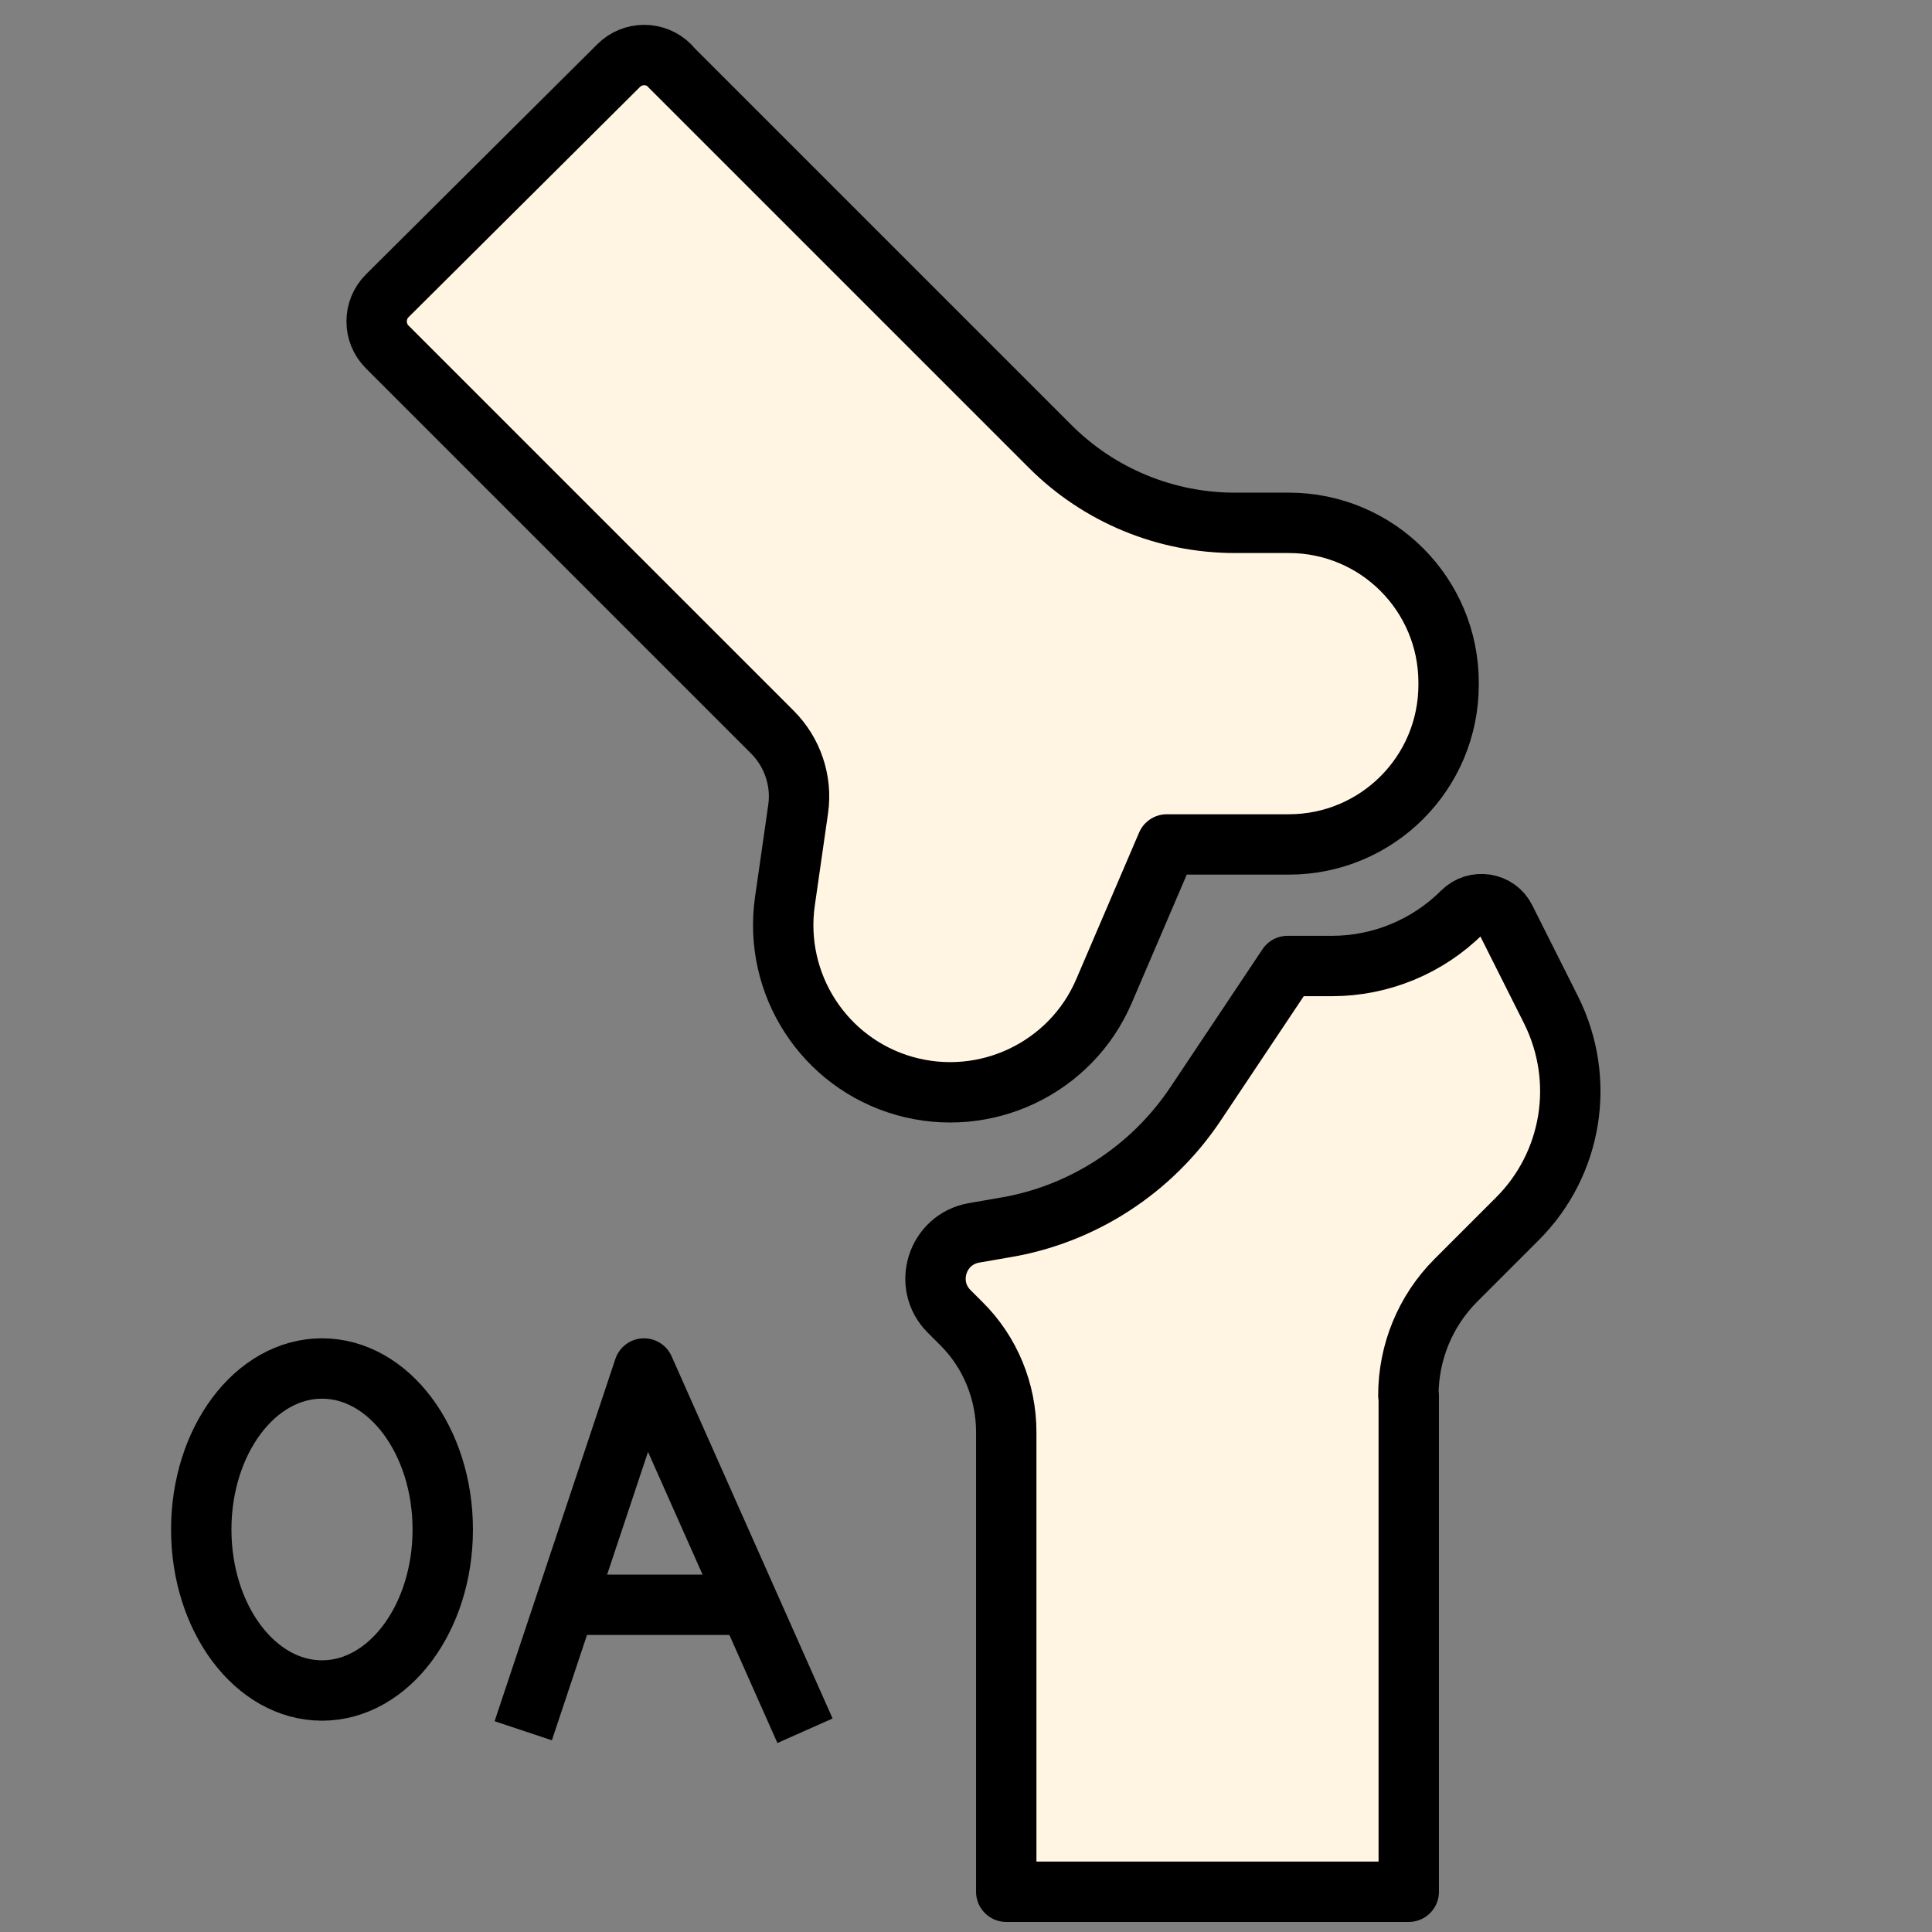
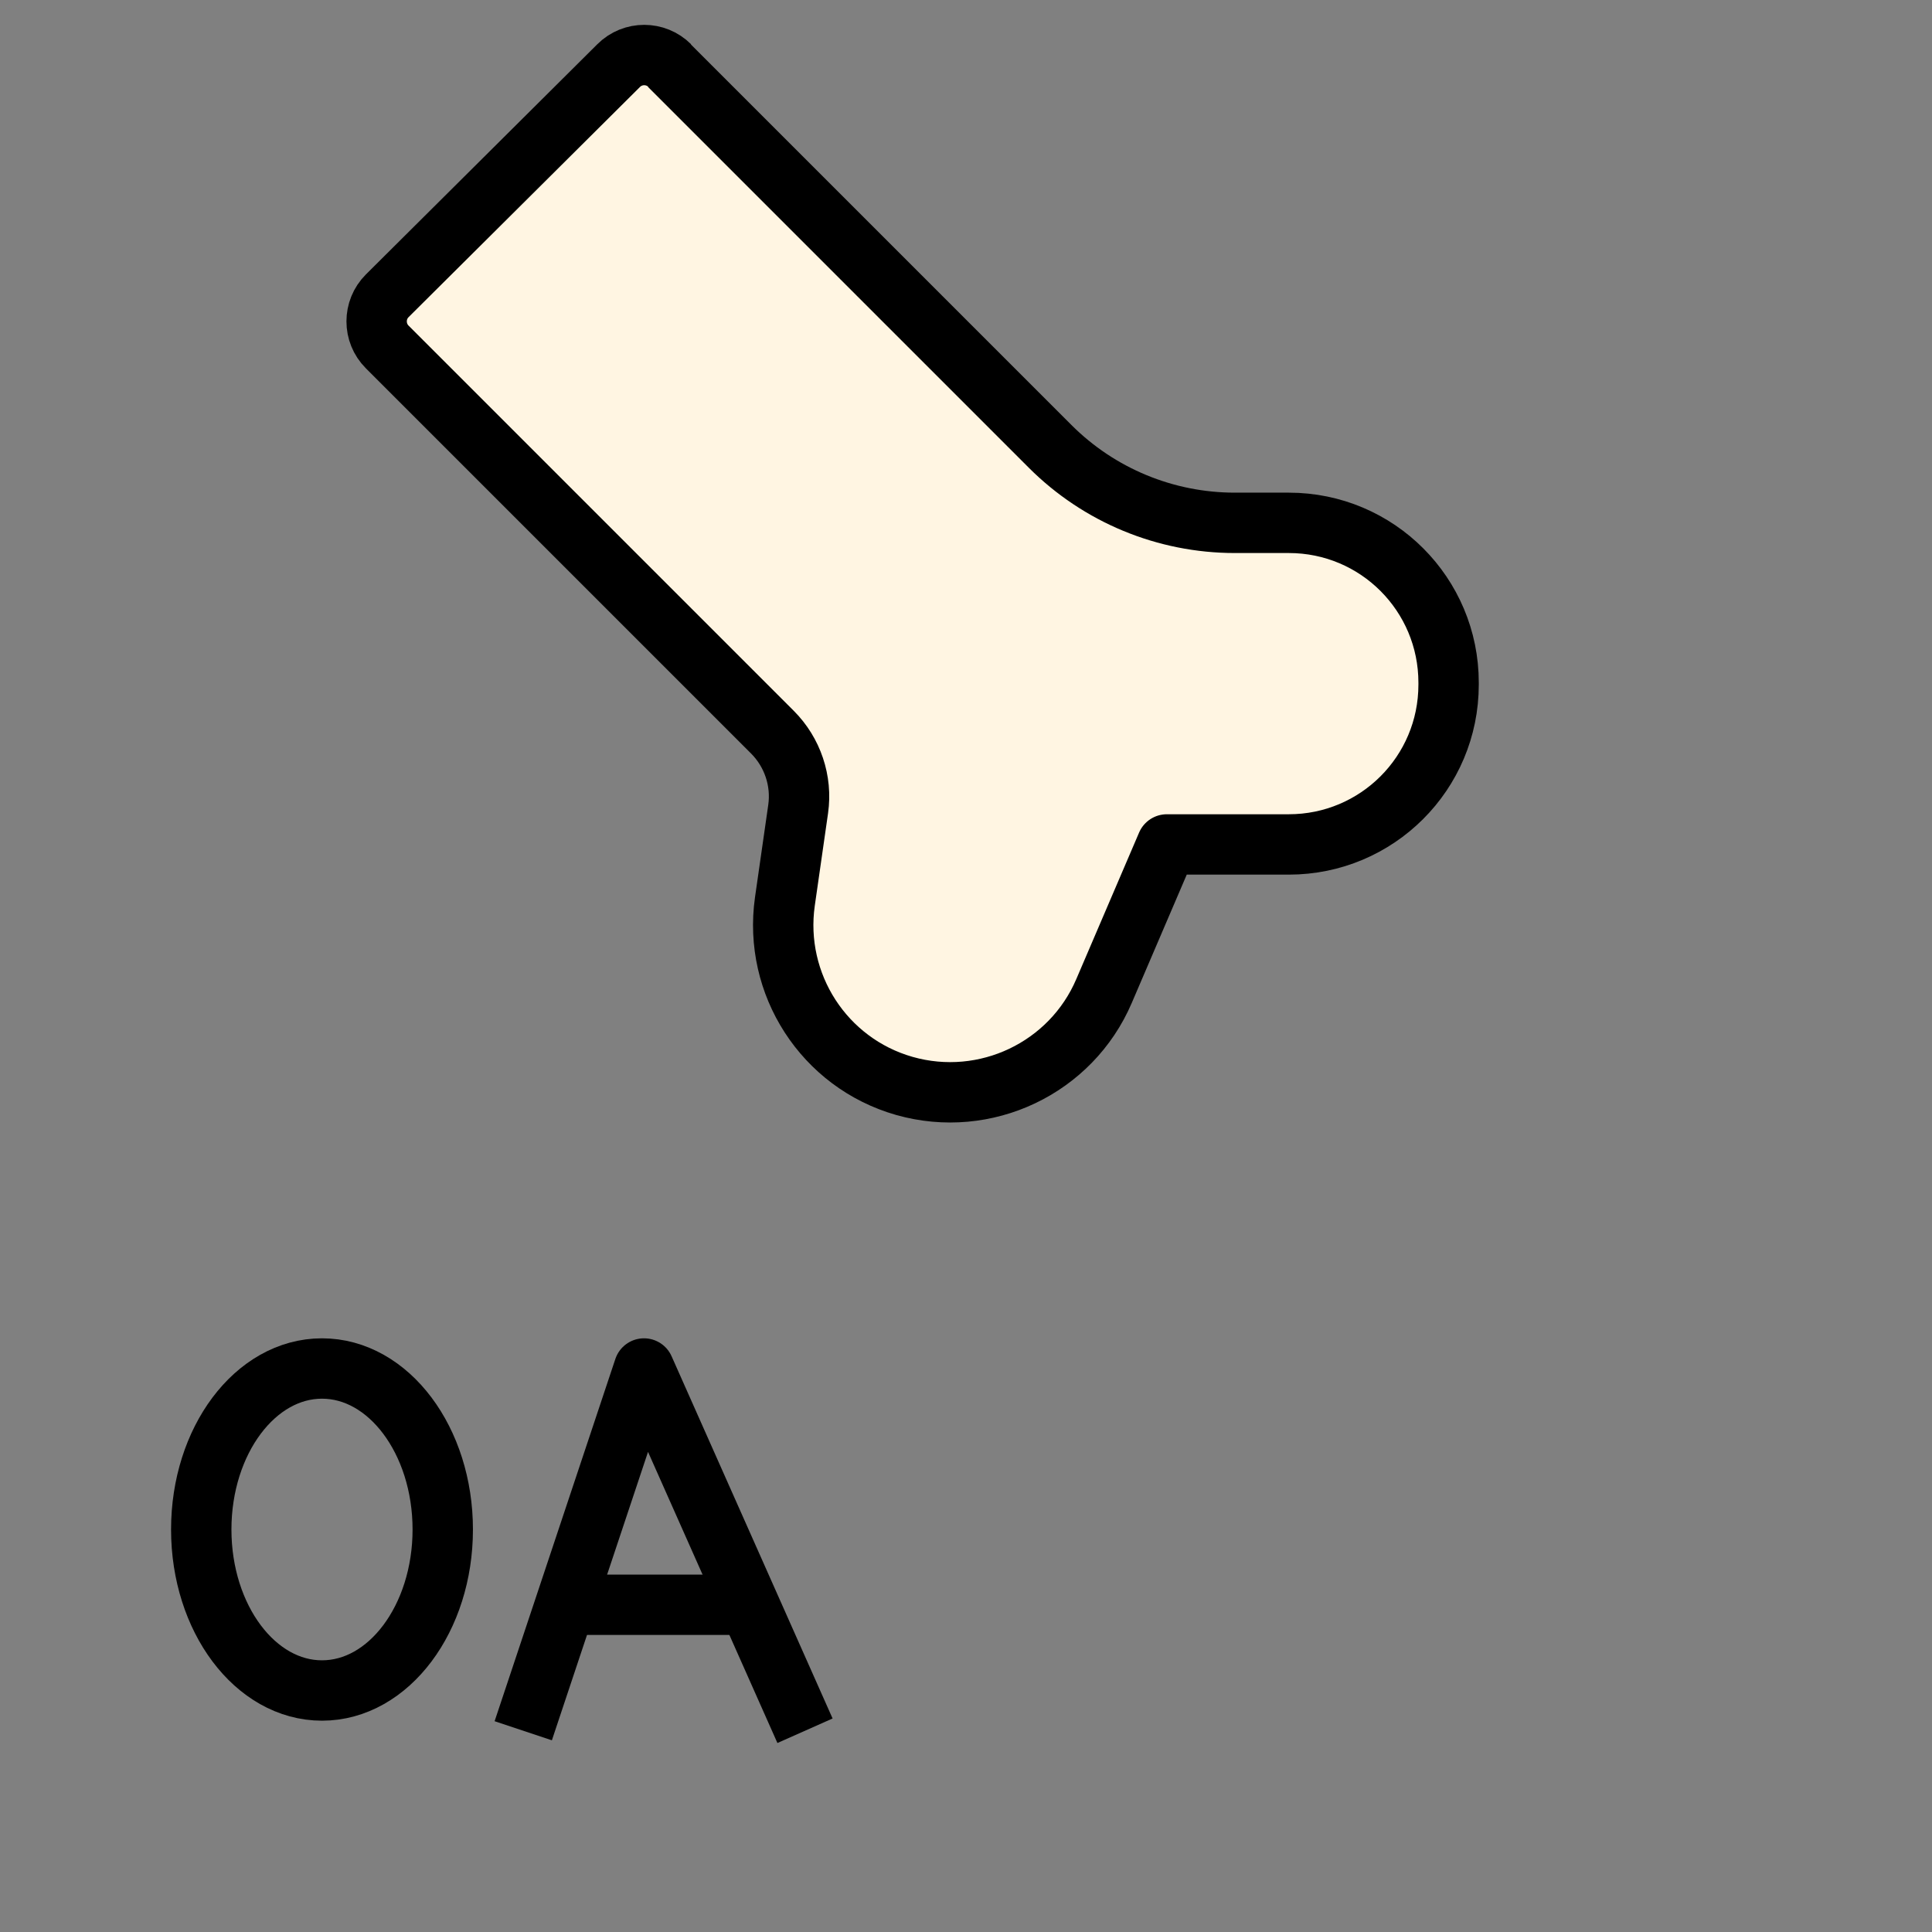
<svg xmlns="http://www.w3.org/2000/svg" id="Layer_2" viewBox="0 0 48 48">
  <rect x="0" y="0" width="48" height="48" fill="#808080" stroke="none" />
  <defs>
    <style>.cls-1{stroke-miterlimit:10;}.cls-1,.cls-2,.cls-3{stroke:#000;stroke-width:1.5px;}.cls-1,.cls-3{fill:none;}.cls-2{fill:#fff5e2;}.cls-2,.cls-3{stroke-linejoin:round;}</style>
  </defs>
-   <path class="cls-2" d="m16.63,1.63l9.46,9.46c1.22,1.22,2.87,1.9,4.59,1.9h1.34c2.2,0,3.97,1.78,3.97,3.97v.05c0,2.2-1.78,3.97-3.97,3.97h-3.03l-1.56,3.64c-.82,1.92-2.95,2.93-4.96,2.36h0c-2-.57-3.26-2.53-2.97-4.58l.33-2.3c.1-.7-.14-1.41-.64-1.91l-9.57-9.57c-.35-.35-.35-.92,0-1.27L15.37,1.63c.35-.35.92-.35,1.27,0Z" />
-   <path class="cls-2" d="m35,34.67v12.33h-10v-11.42c0-1.01-.4-1.99-1.12-2.7l-.3-.3c-.66-.66-.3-1.79.62-1.95l.75-.13c1.94-.32,3.66-1.44,4.75-3.07l2.29-3.43h1.1c1.21,0,2.38-.48,3.24-1.34h0c.32-.32.87-.24,1.07.17l1.14,2.27c.86,1.73.53,3.81-.84,5.18l-1.53,1.53c-.76.76-1.18,1.79-1.18,2.86Z" />
+   <path class="cls-2" d="m16.63,1.63l9.46,9.46c1.22,1.22,2.87,1.9,4.59,1.9h1.34c2.2,0,3.97,1.78,3.97,3.97v.05c0,2.2-1.78,3.97-3.97,3.97h-3.03l-1.56,3.64c-.82,1.92-2.95,2.93-4.96,2.36h0c-2-.57-3.26-2.53-2.97-4.58l.33-2.3c.1-.7-.14-1.41-.64-1.91l-9.57-9.57c-.35-.35-.35-.92,0-1.27L15.37,1.63c.35-.35.92-.35,1.27,0" />
  <ellipse class="cls-1" cx="8" cy="38" rx="3" ry="4" />
  <polyline class="cls-3" points="13 43 16 34 20 43" />
  <line class="cls-3" x1="14.14" y1="39.87" x2="19" y2="39.87" />
</svg>